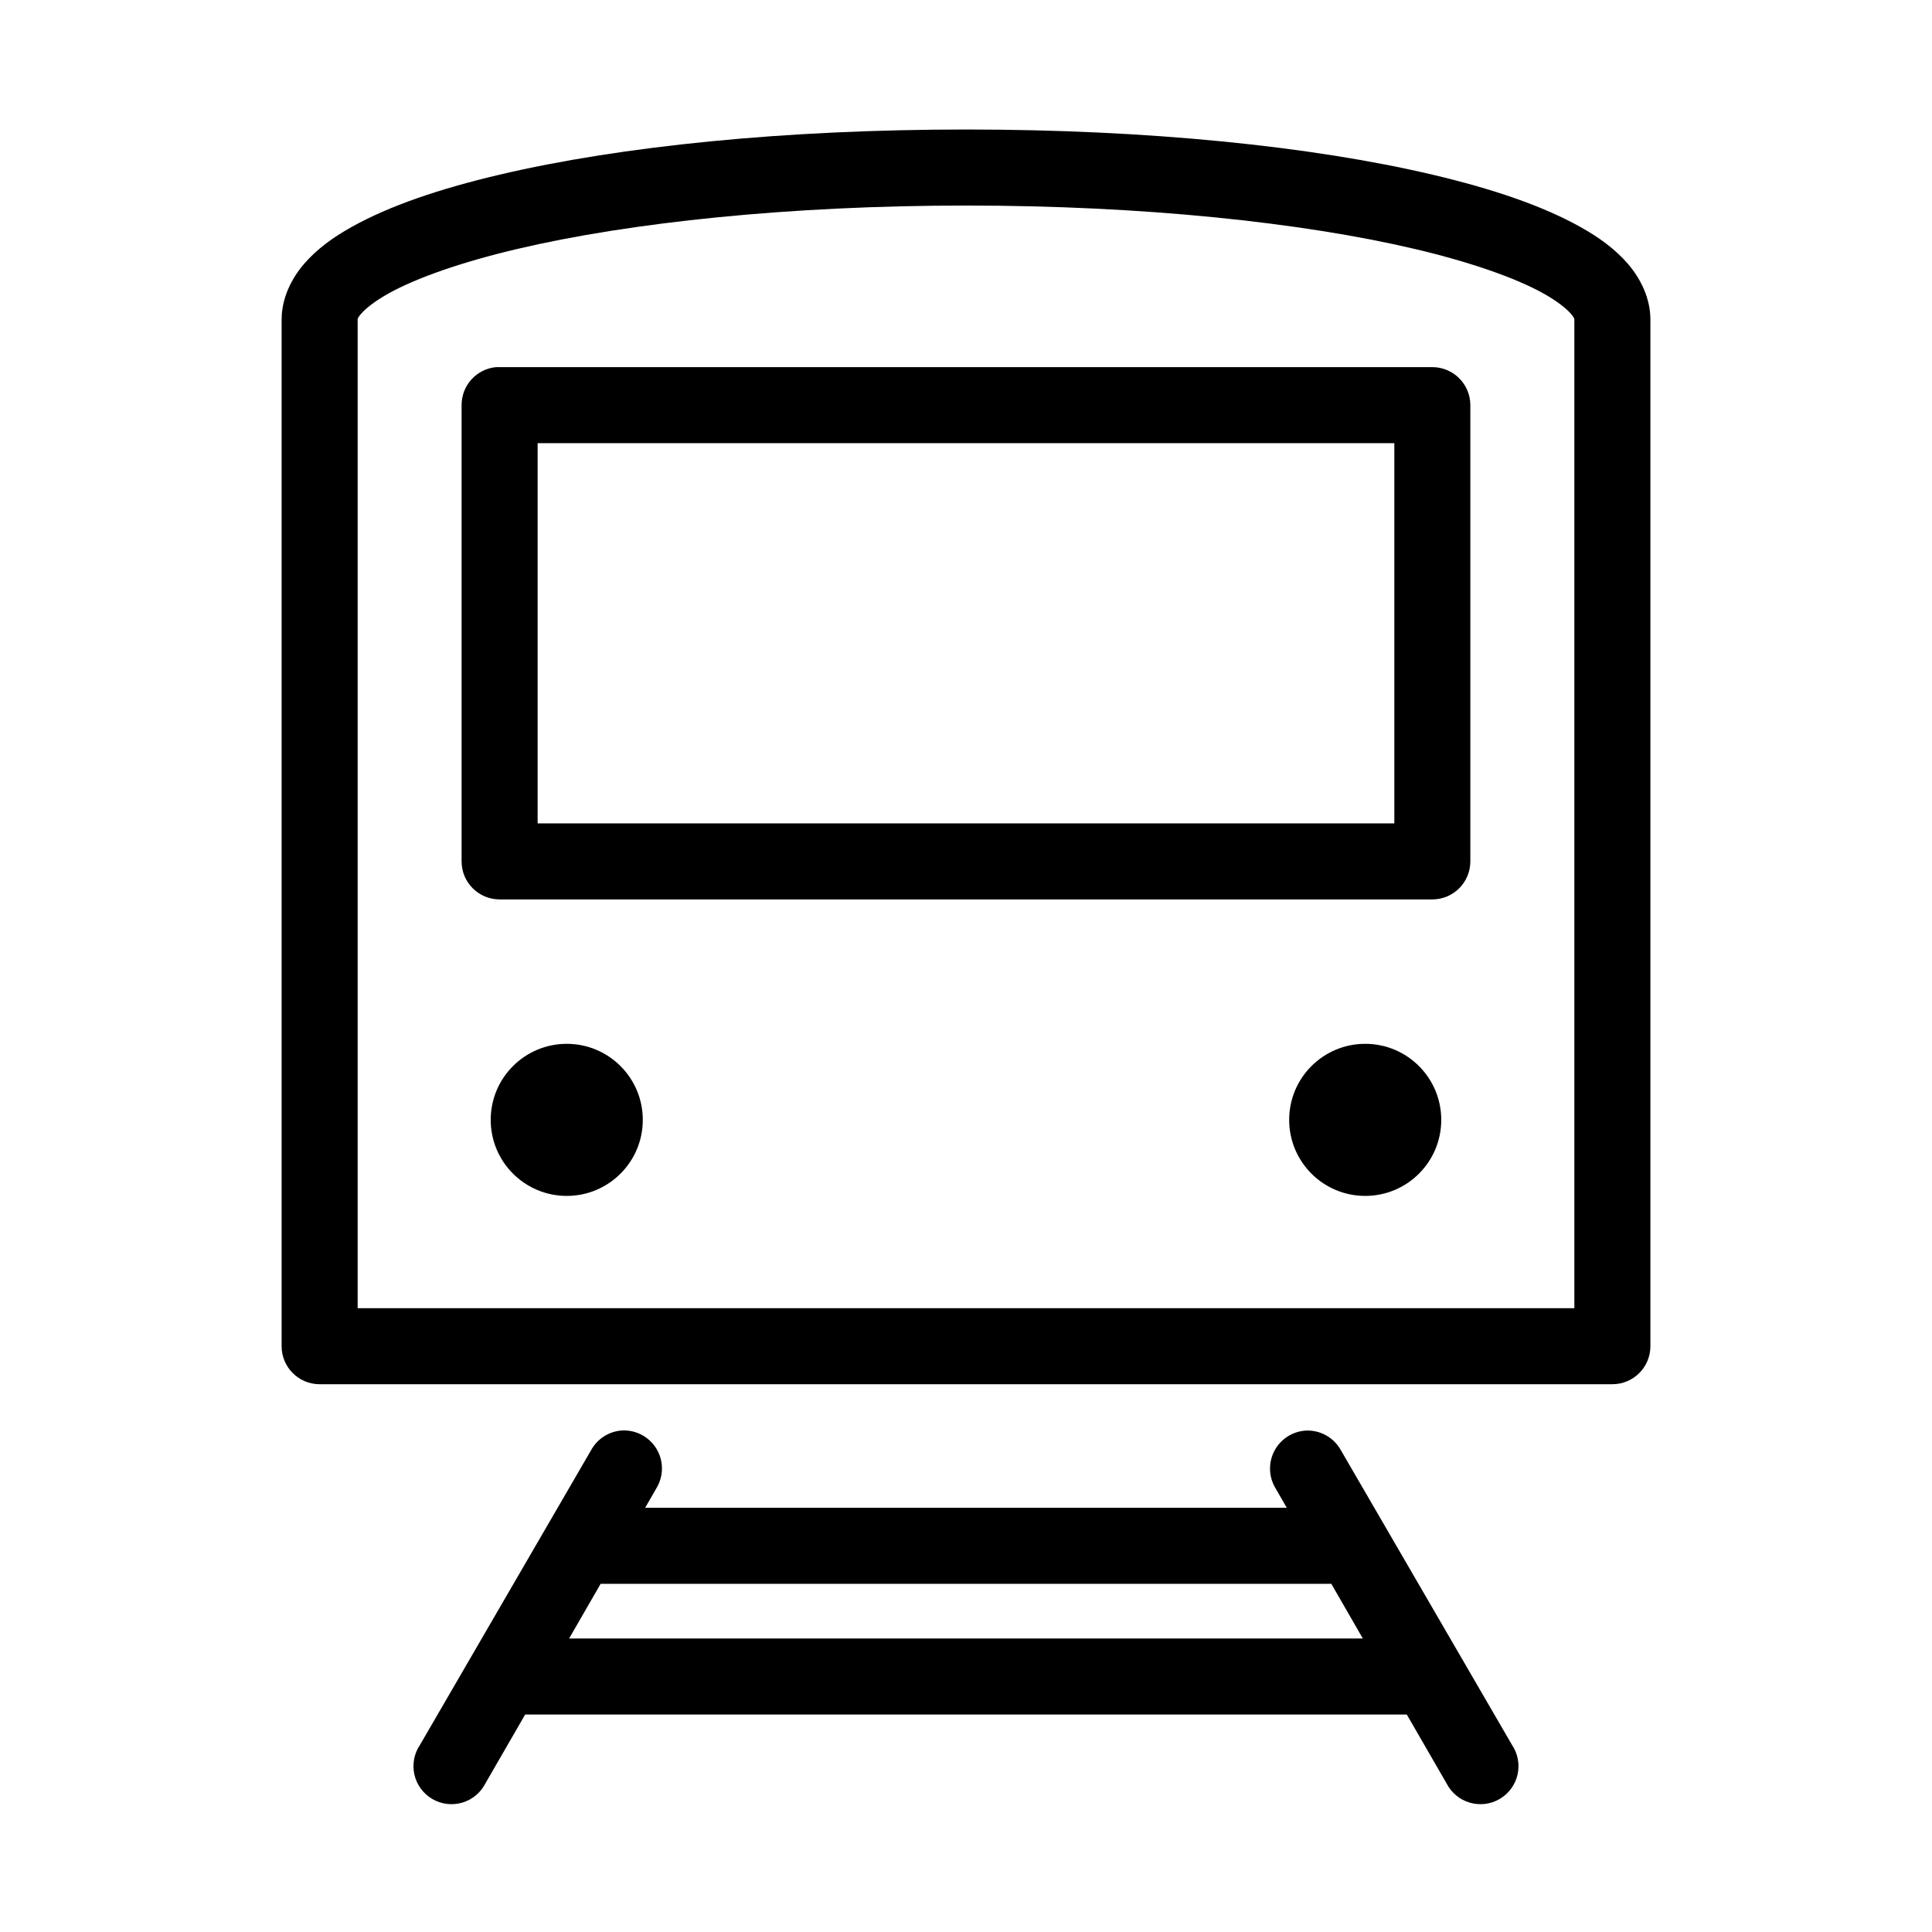
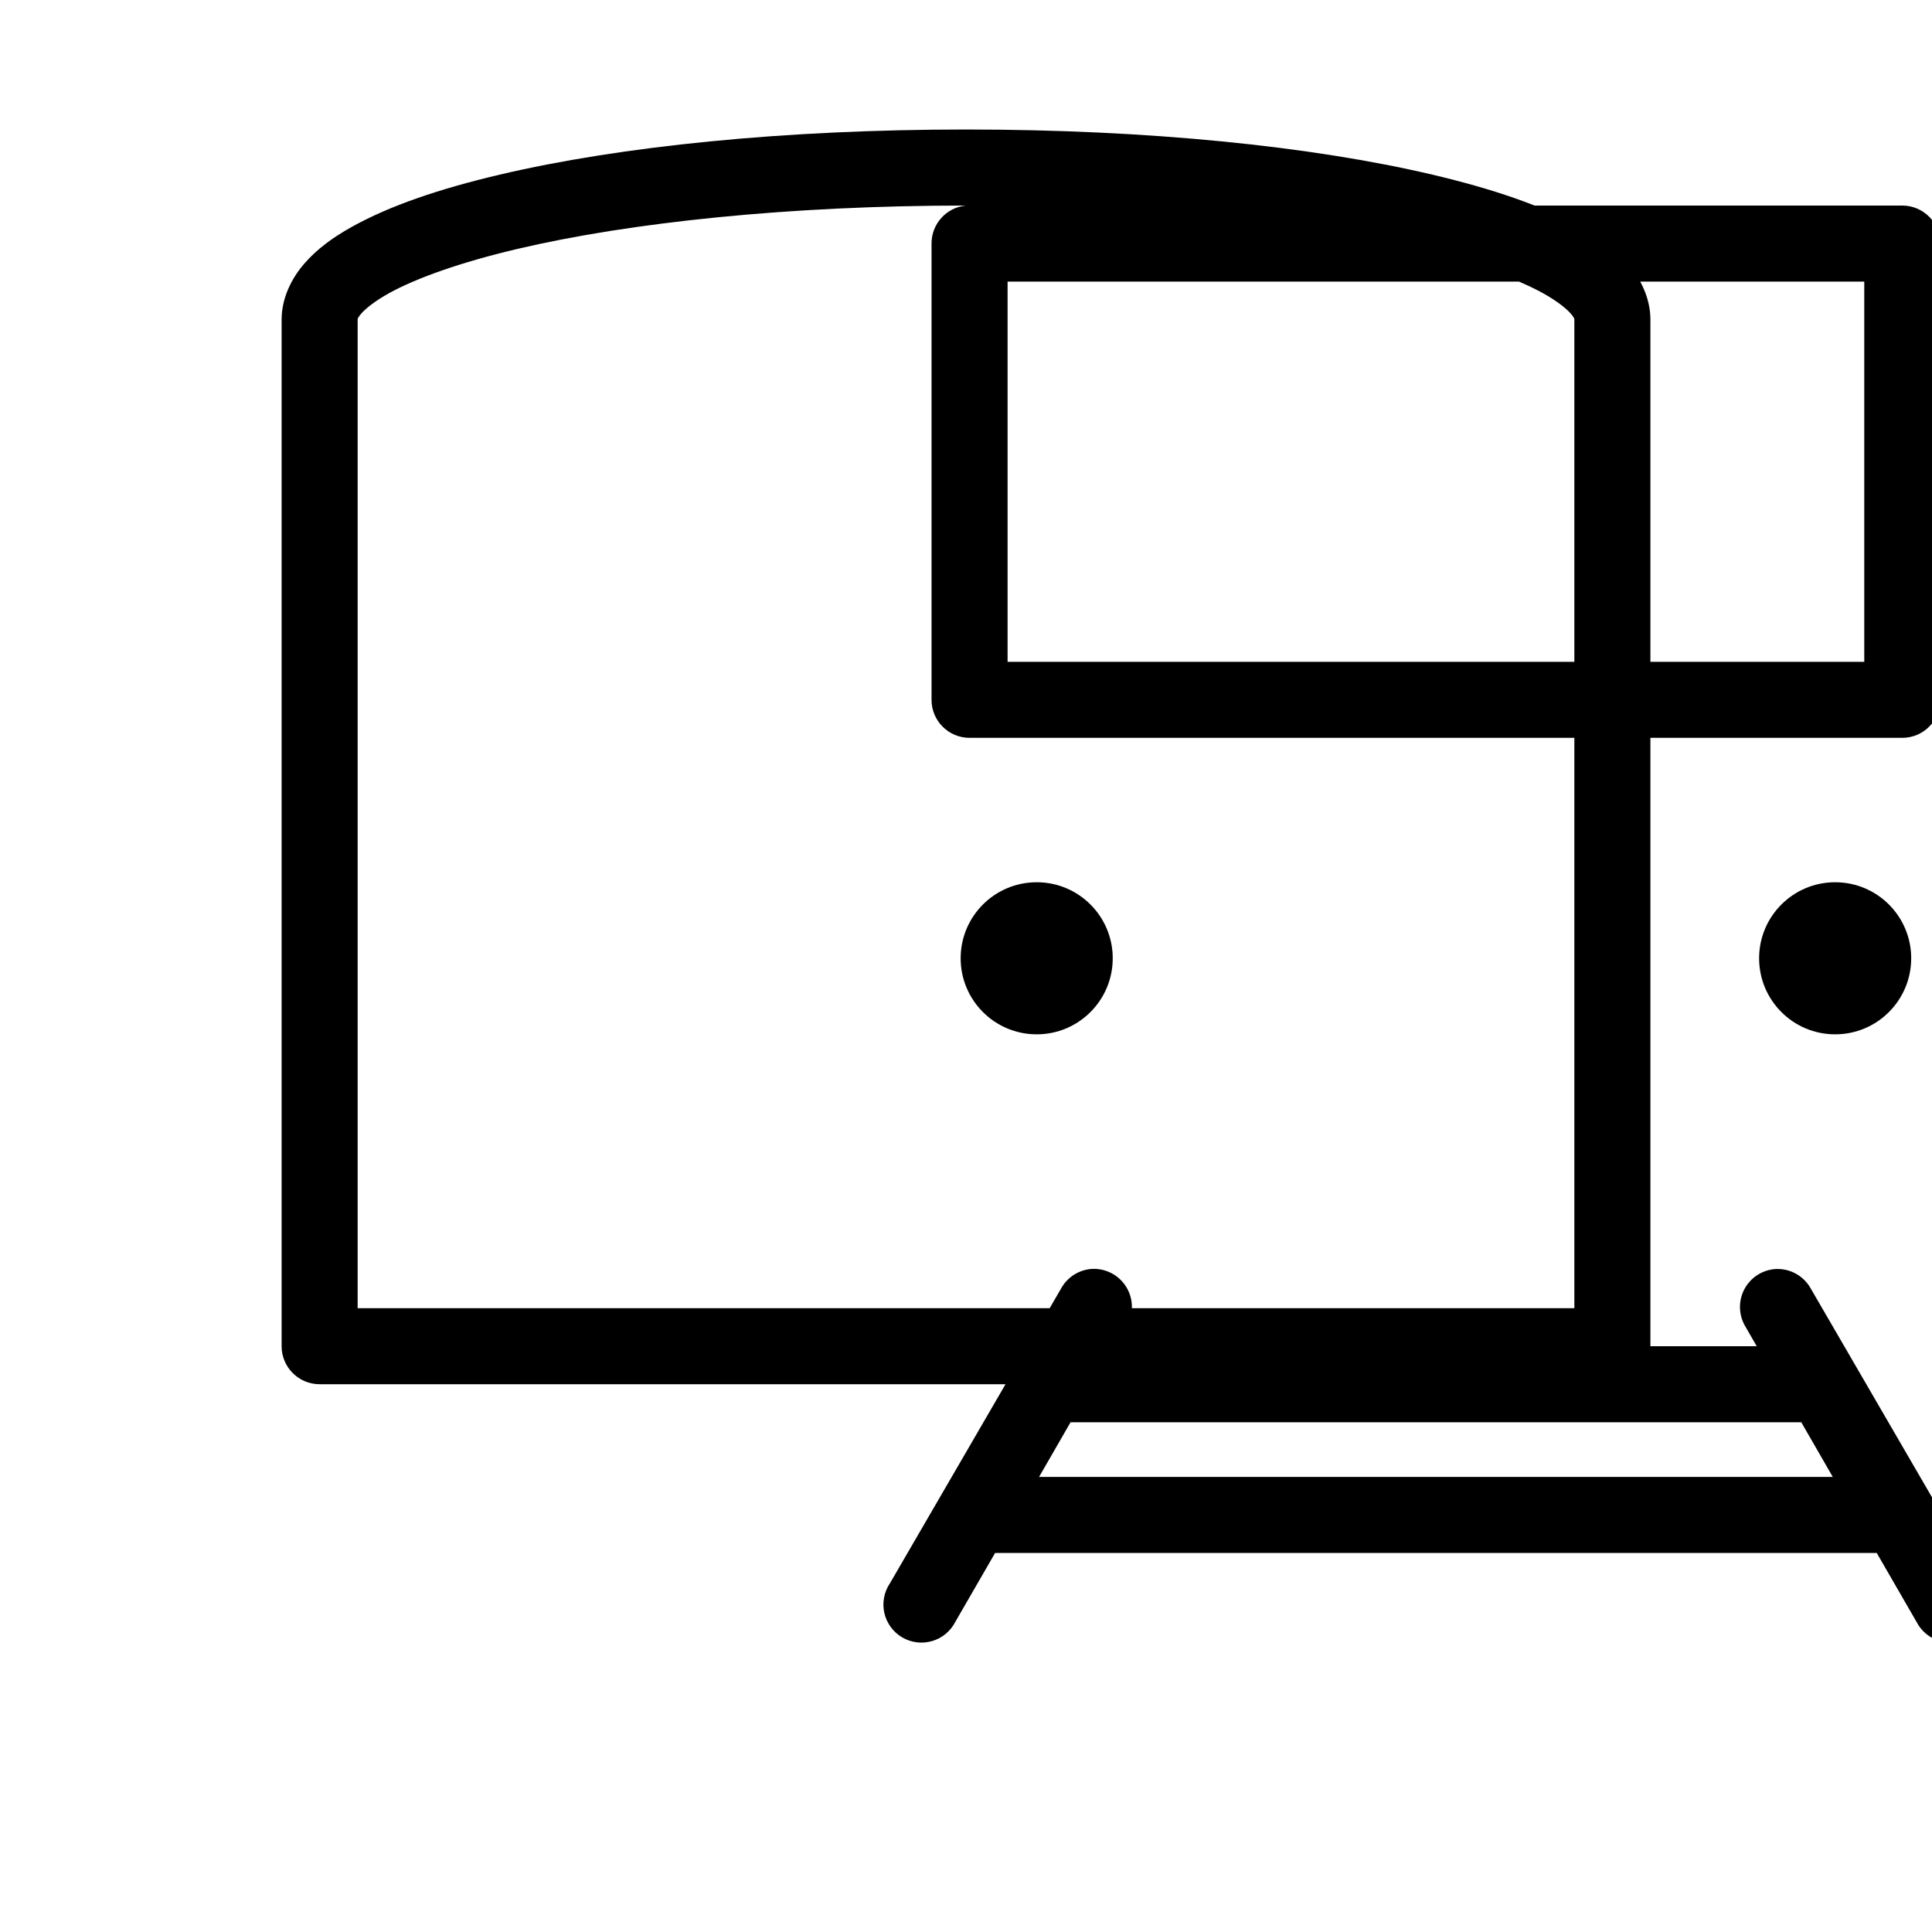
<svg xmlns="http://www.w3.org/2000/svg" fill="#000000" width="800px" height="800px" version="1.1" viewBox="144 144 512 512">
-   <path d="m400 178.32c-48.086 0-91.512 4.414-123.59 11.965-16.039 3.773-29.188 8.266-39.203 13.852-5.004 2.797-9.207 5.852-12.594 9.762-3.387 3.914-5.981 9.137-5.981 14.801v272.06c0 5.562 4.508 10.074 10.074 10.074h342.59c5.566 0 10.078-4.512 10.078-10.074v-272.06c0-5.664-2.598-10.887-5.984-14.801-3.387-3.91-7.59-6.965-12.594-9.762-10.016-5.586-23.164-10.078-39.203-13.852-32.078-7.551-75.508-11.965-123.59-11.965zm0 20.152c46.812 0 89.023 4.469 118.87 11.492 14.922 3.512 26.887 7.746 34.164 11.809 3.637 2.031 6.078 4.008 7.242 5.352 1.164 1.344 0.945 1.656 0.945 1.574v261.98h-322.44v-261.98c0 0.082-0.219-0.23 0.941-1.574 1.164-1.344 3.606-3.32 7.242-5.352 7.277-4.062 19.242-8.297 34.168-11.809 29.844-7.023 72.055-11.492 118.87-11.492zm-124.54 42.82c-5.195 0.492-9.156 4.863-9.133 10.078v120.91c0 5.566 4.512 10.074 10.074 10.074h247.18c5.562 0 10.074-4.508 10.074-10.074v-120.91c0-5.566-4.512-10.074-10.074-10.078h-247.18c-0.312-0.012-0.629-0.012-0.941 0zm11.02 20.152h227.03v100.76h-227.03zm7.715 159.18c-11.129 0-20.152 9.02-20.152 20.152 0 11.129 9.023 20.152 20.152 20.152 11.129 0 20.152-9.023 20.152-20.152 0-11.133-9.023-20.152-20.152-20.152zm211.6 0c-11.129 0-20.152 9.02-20.152 20.152 0 11.129 9.023 20.152 20.152 20.152 11.133 0 20.152-9.023 20.152-20.152 0-11.133-9.02-20.152-20.152-20.152zm-197.27 102.49c-3.324 0.32-6.273 2.266-7.875 5.195l-45.34 78.09c-1.562 2.301-2.102 5.148-1.492 7.859 0.609 2.715 2.312 5.055 4.707 6.469 2.394 1.414 5.266 1.777 7.938 1 2.668-0.773 4.898-2.617 6.164-5.094l10.547-18.262h233.64l10.547 18.262c1.266 2.477 3.496 4.32 6.168 5.094 2.668 0.777 5.539 0.414 7.934-1 2.394-1.414 4.098-3.754 4.707-6.469 0.609-2.711 0.07-5.559-1.488-7.859l-45.344-78.09c-1.828-3.309-5.356-5.312-9.133-5.195-3.551 0.156-6.758 2.172-8.438 5.305-1.68 3.137-1.586 6.922 0.25 9.969l2.992 5.195h-170.04l2.992-5.195c1.965-3.242 1.949-7.309-0.043-10.531-1.996-3.223-5.629-5.055-9.402-4.742zm-5.356 40.621h193.65l8.344 14.484h-210.34z" />
+   <path d="m400 178.32c-48.086 0-91.512 4.414-123.59 11.965-16.039 3.773-29.188 8.266-39.203 13.852-5.004 2.797-9.207 5.852-12.594 9.762-3.387 3.914-5.981 9.137-5.981 14.801v272.06c0 5.562 4.508 10.074 10.074 10.074h342.59c5.566 0 10.078-4.512 10.078-10.074v-272.06c0-5.664-2.598-10.887-5.984-14.801-3.387-3.91-7.59-6.965-12.594-9.762-10.016-5.586-23.164-10.078-39.203-13.852-32.078-7.551-75.508-11.965-123.59-11.965zm0 20.152c46.812 0 89.023 4.469 118.87 11.492 14.922 3.512 26.887 7.746 34.164 11.809 3.637 2.031 6.078 4.008 7.242 5.352 1.164 1.344 0.945 1.656 0.945 1.574v261.98h-322.44v-261.98c0 0.082-0.219-0.23 0.941-1.574 1.164-1.344 3.606-3.32 7.242-5.352 7.277-4.062 19.242-8.297 34.168-11.809 29.844-7.023 72.055-11.492 118.87-11.492zc-5.195 0.492-9.156 4.863-9.133 10.078v120.91c0 5.566 4.512 10.074 10.074 10.074h247.18c5.562 0 10.074-4.508 10.074-10.074v-120.91c0-5.566-4.512-10.074-10.074-10.078h-247.18c-0.312-0.012-0.629-0.012-0.941 0zm11.02 20.152h227.03v100.76h-227.03zm7.715 159.18c-11.129 0-20.152 9.02-20.152 20.152 0 11.129 9.023 20.152 20.152 20.152 11.129 0 20.152-9.023 20.152-20.152 0-11.133-9.023-20.152-20.152-20.152zm211.6 0c-11.129 0-20.152 9.02-20.152 20.152 0 11.129 9.023 20.152 20.152 20.152 11.133 0 20.152-9.023 20.152-20.152 0-11.133-9.02-20.152-20.152-20.152zm-197.27 102.49c-3.324 0.32-6.273 2.266-7.875 5.195l-45.34 78.09c-1.562 2.301-2.102 5.148-1.492 7.859 0.609 2.715 2.312 5.055 4.707 6.469 2.394 1.414 5.266 1.777 7.938 1 2.668-0.773 4.898-2.617 6.164-5.094l10.547-18.262h233.64l10.547 18.262c1.266 2.477 3.496 4.32 6.168 5.094 2.668 0.777 5.539 0.414 7.934-1 2.394-1.414 4.098-3.754 4.707-6.469 0.609-2.711 0.07-5.559-1.488-7.859l-45.344-78.09c-1.828-3.309-5.356-5.312-9.133-5.195-3.551 0.156-6.758 2.172-8.438 5.305-1.68 3.137-1.586 6.922 0.25 9.969l2.992 5.195h-170.04l2.992-5.195c1.965-3.242 1.949-7.309-0.043-10.531-1.996-3.223-5.629-5.055-9.402-4.742zm-5.356 40.621h193.65l8.344 14.484h-210.34z" />
</svg>